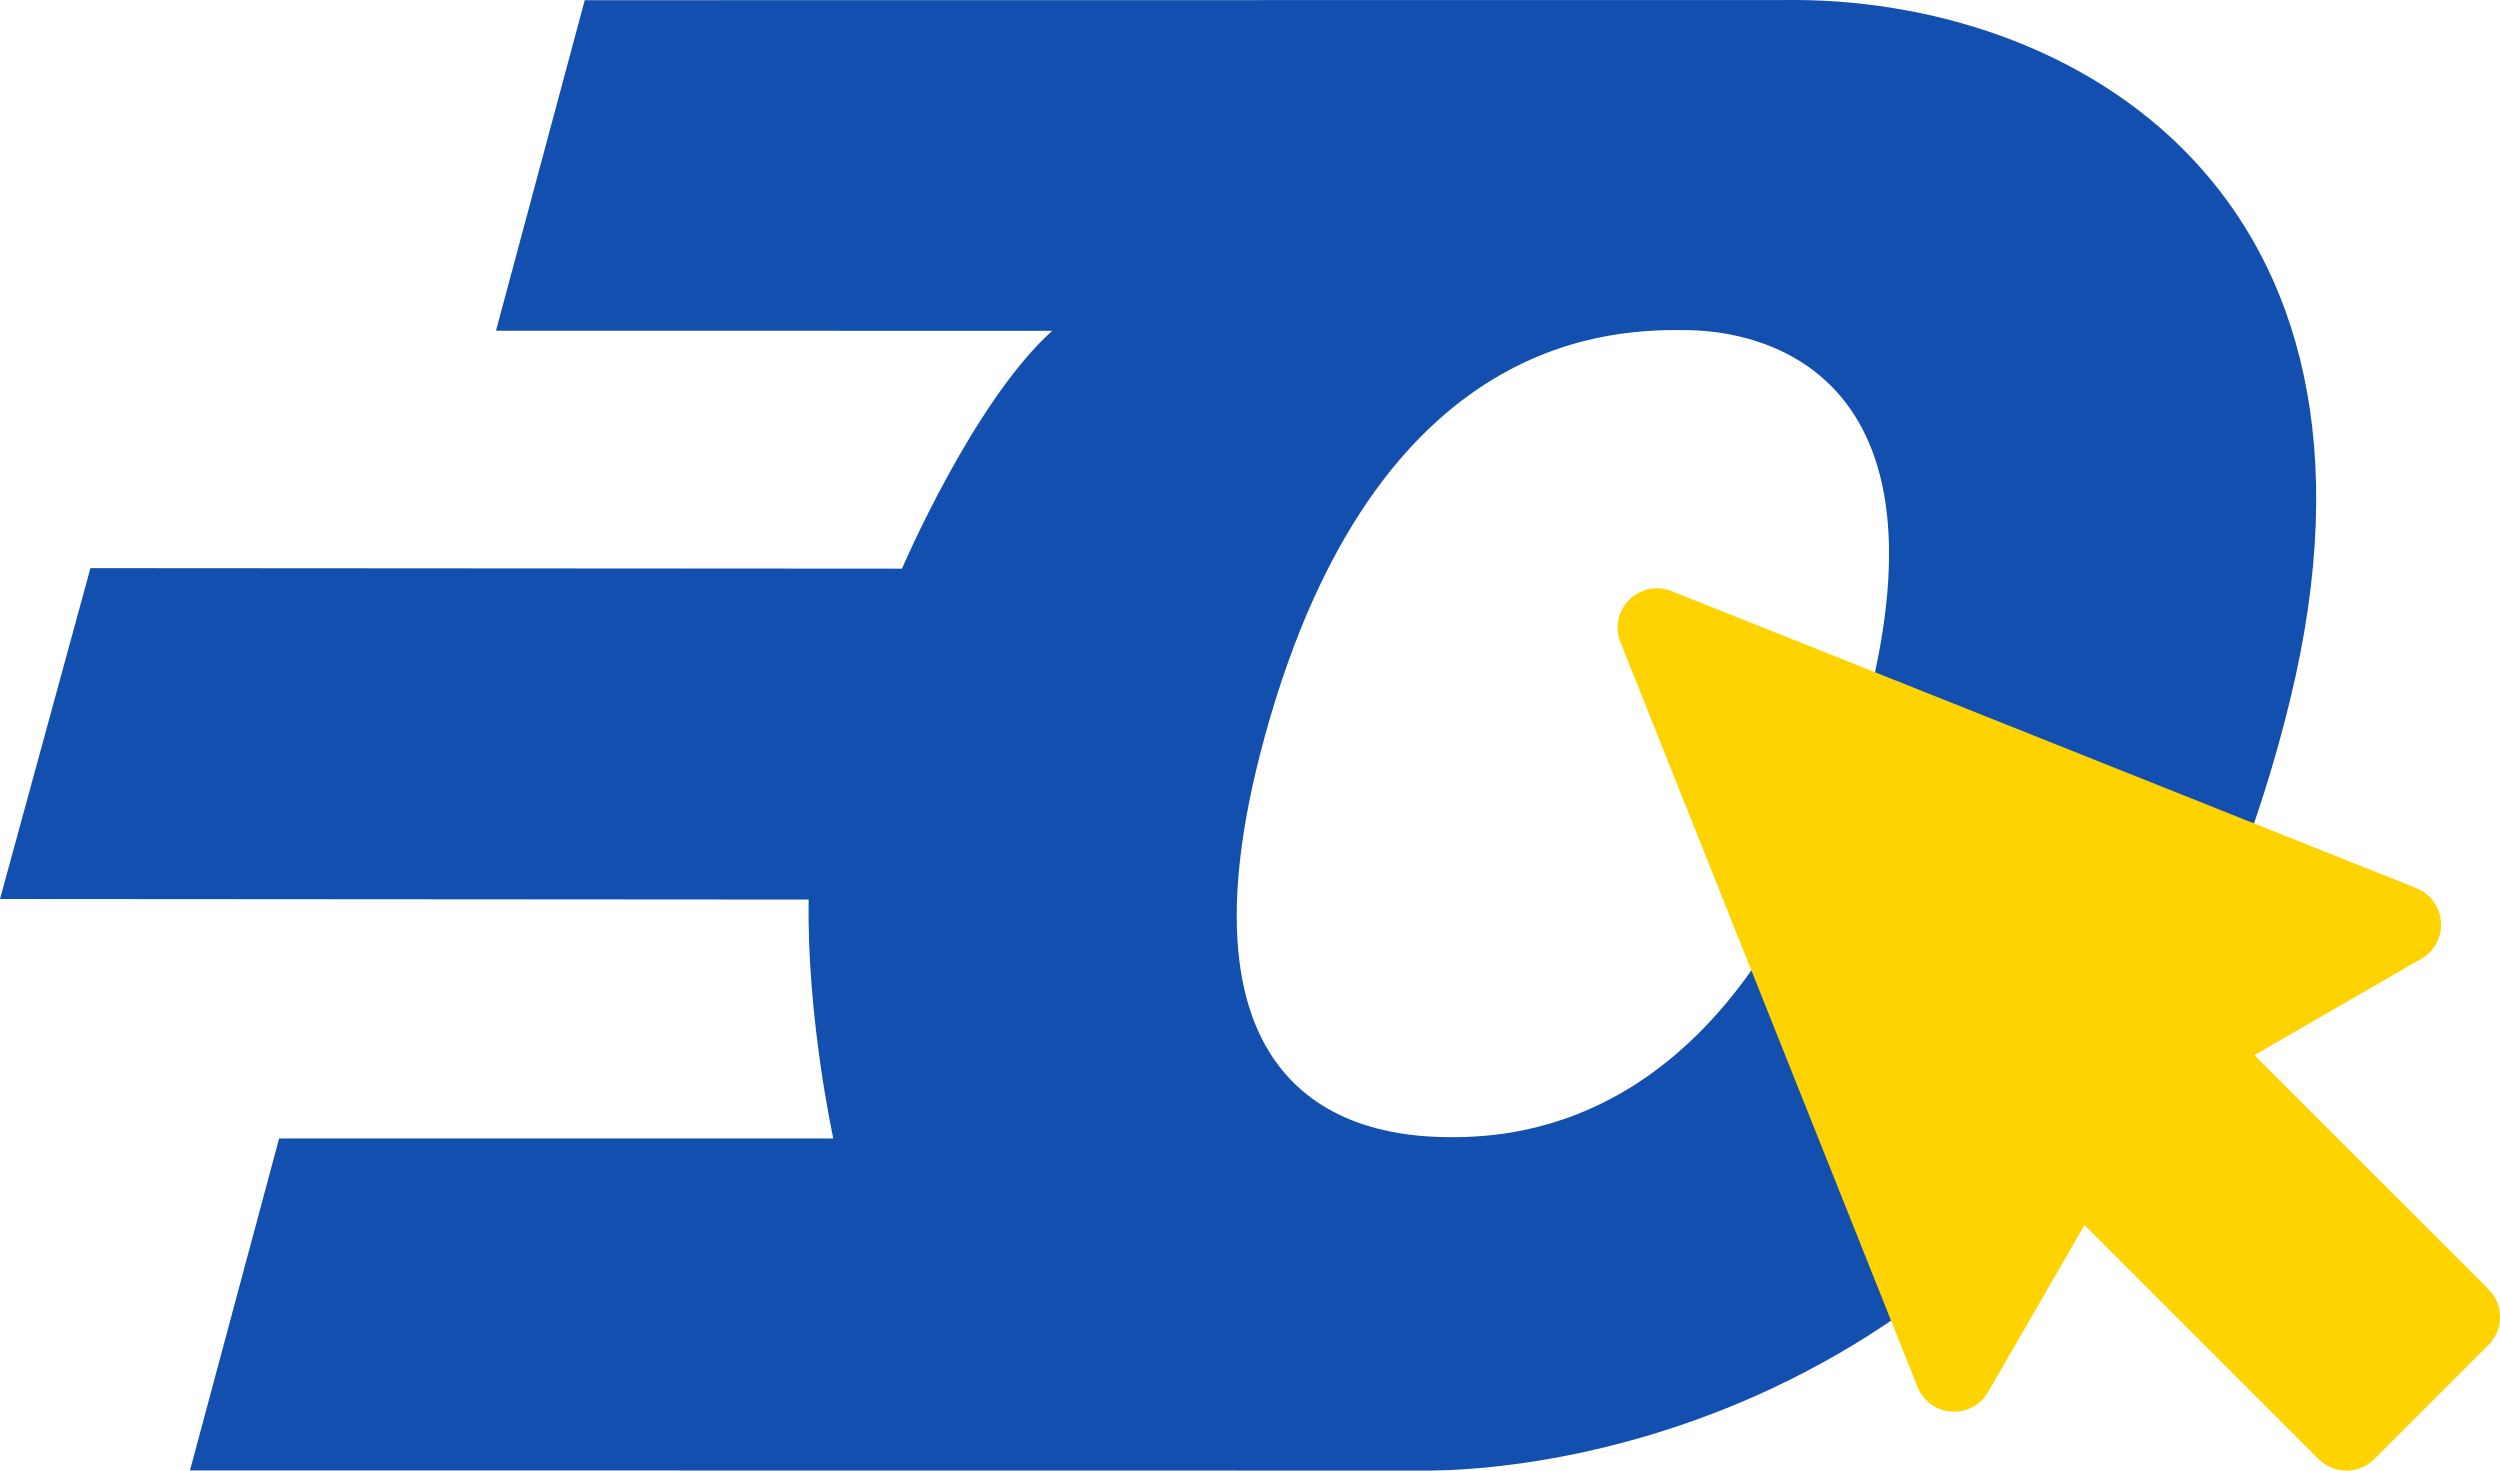
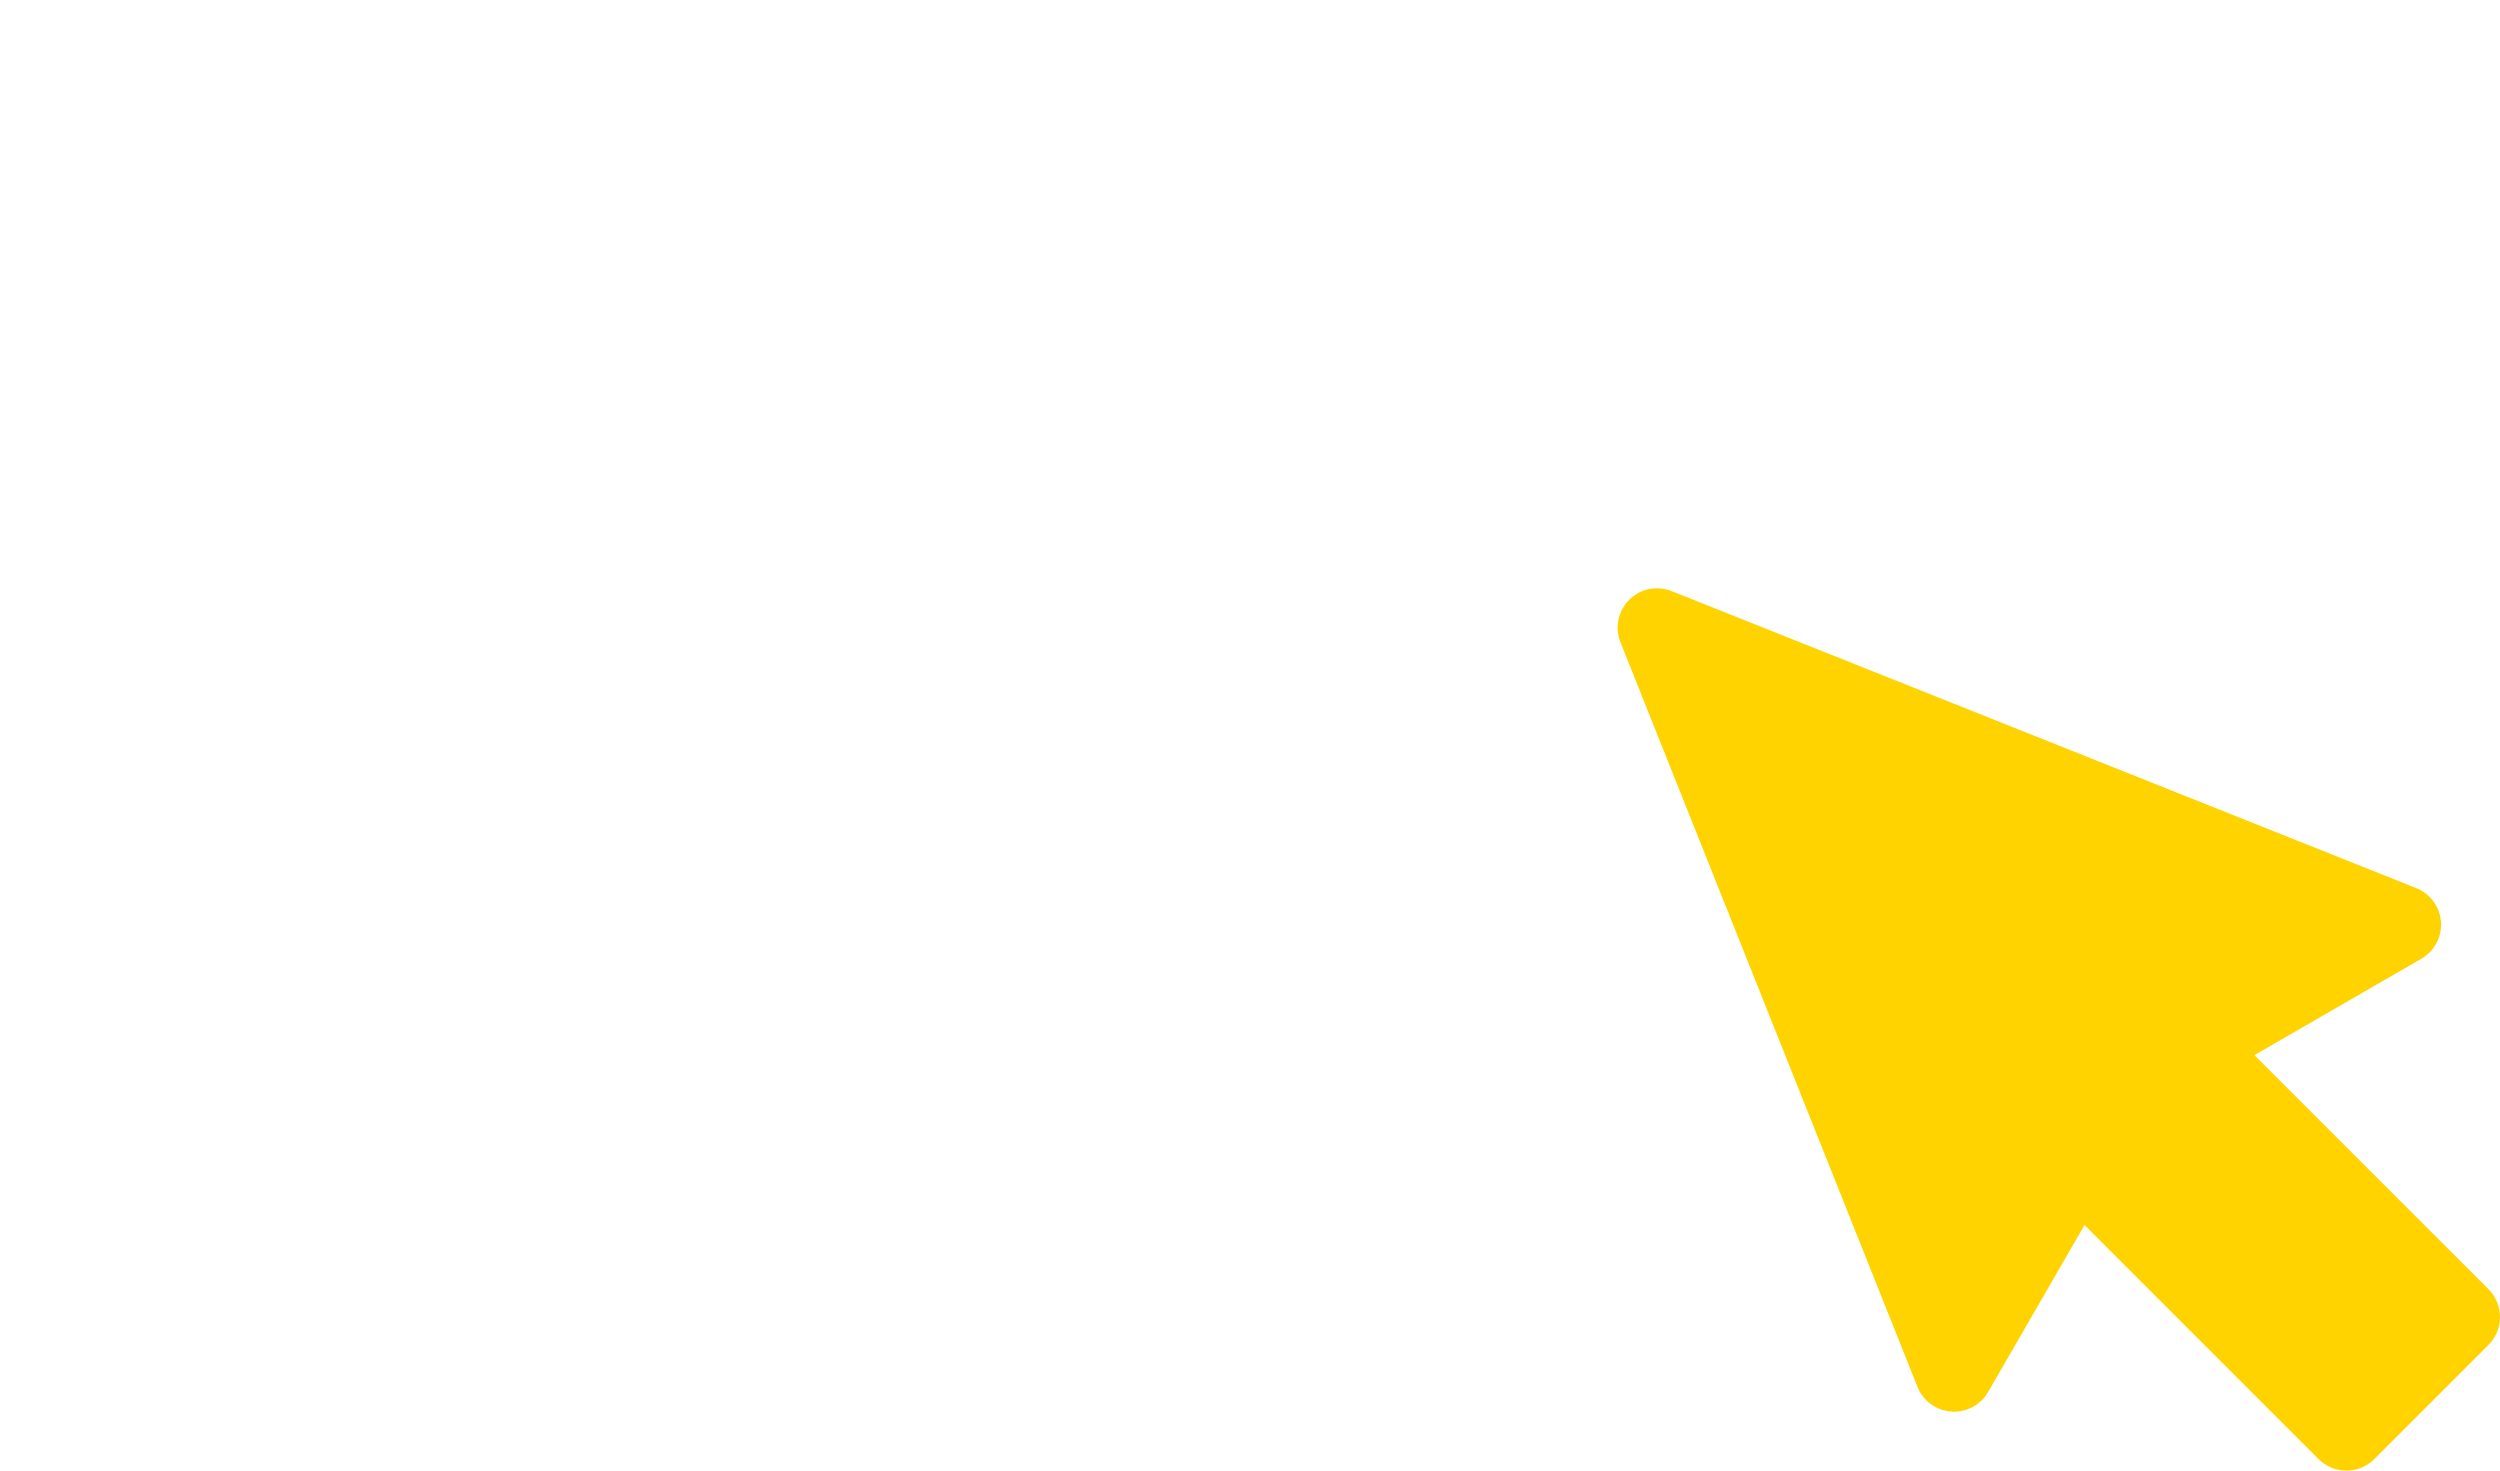
<svg xmlns="http://www.w3.org/2000/svg" width="68" height="40" viewBox="0 0 68 40">
  <g fill="none" fill-rule="evenodd">
    <g>
      <g>
        <g>
          <g>
-             <path fill="#134FAE" fill-rule="nonzero" d="M50.231 21.057c-3.156 9.475-8.809 9.875-10.752 9.874-1.945-.002-7.955-.451-5.07-10.924C37.454 8.945 43.978 8.952 45.92 8.98c2.563.039 7.775 1.677 4.31 12.076M15.905.005l-2.414 8.99 15.129.003c-2.147 1.931-4.086 6.469-4.086 6.469L2.46 15.453l-2.46 9 21.996.015c-.055 3.195.67 6.498.67 6.498H7.592l-2.425 9.03 33.75.004c5.12-.066 18.932-2.813 23.368-20.94C65.683 5.163 56.298-.103 48.542.001L15.905.005z" transform="translate(-1283 -351) translate(1068 216) translate(0 110) translate(215 25)" />
            <path fill="#FFD300" d="M67.687 35.066L61.319 28.7l4.543-2.623c.355-.205.561-.595.532-1.004-.03-.408-.29-.764-.671-.916l-20.257-8.08c-.397-.158-.85-.065-1.152.237-.303.303-.396.756-.238 1.153l8.08 20.257c.151.38.507.641.916.67.41.03.799-.176 1.004-.531l2.623-4.542 6.367 6.367c.201.2.473.313.757.313.284 0 .556-.113.757-.313l3.107-3.108c.417-.417.417-1.095 0-1.513" transform="translate(-1283 -351) translate(1068 216) translate(0 110) translate(215 25)" />
          </g>
        </g>
      </g>
    </g>
  </g>
</svg>